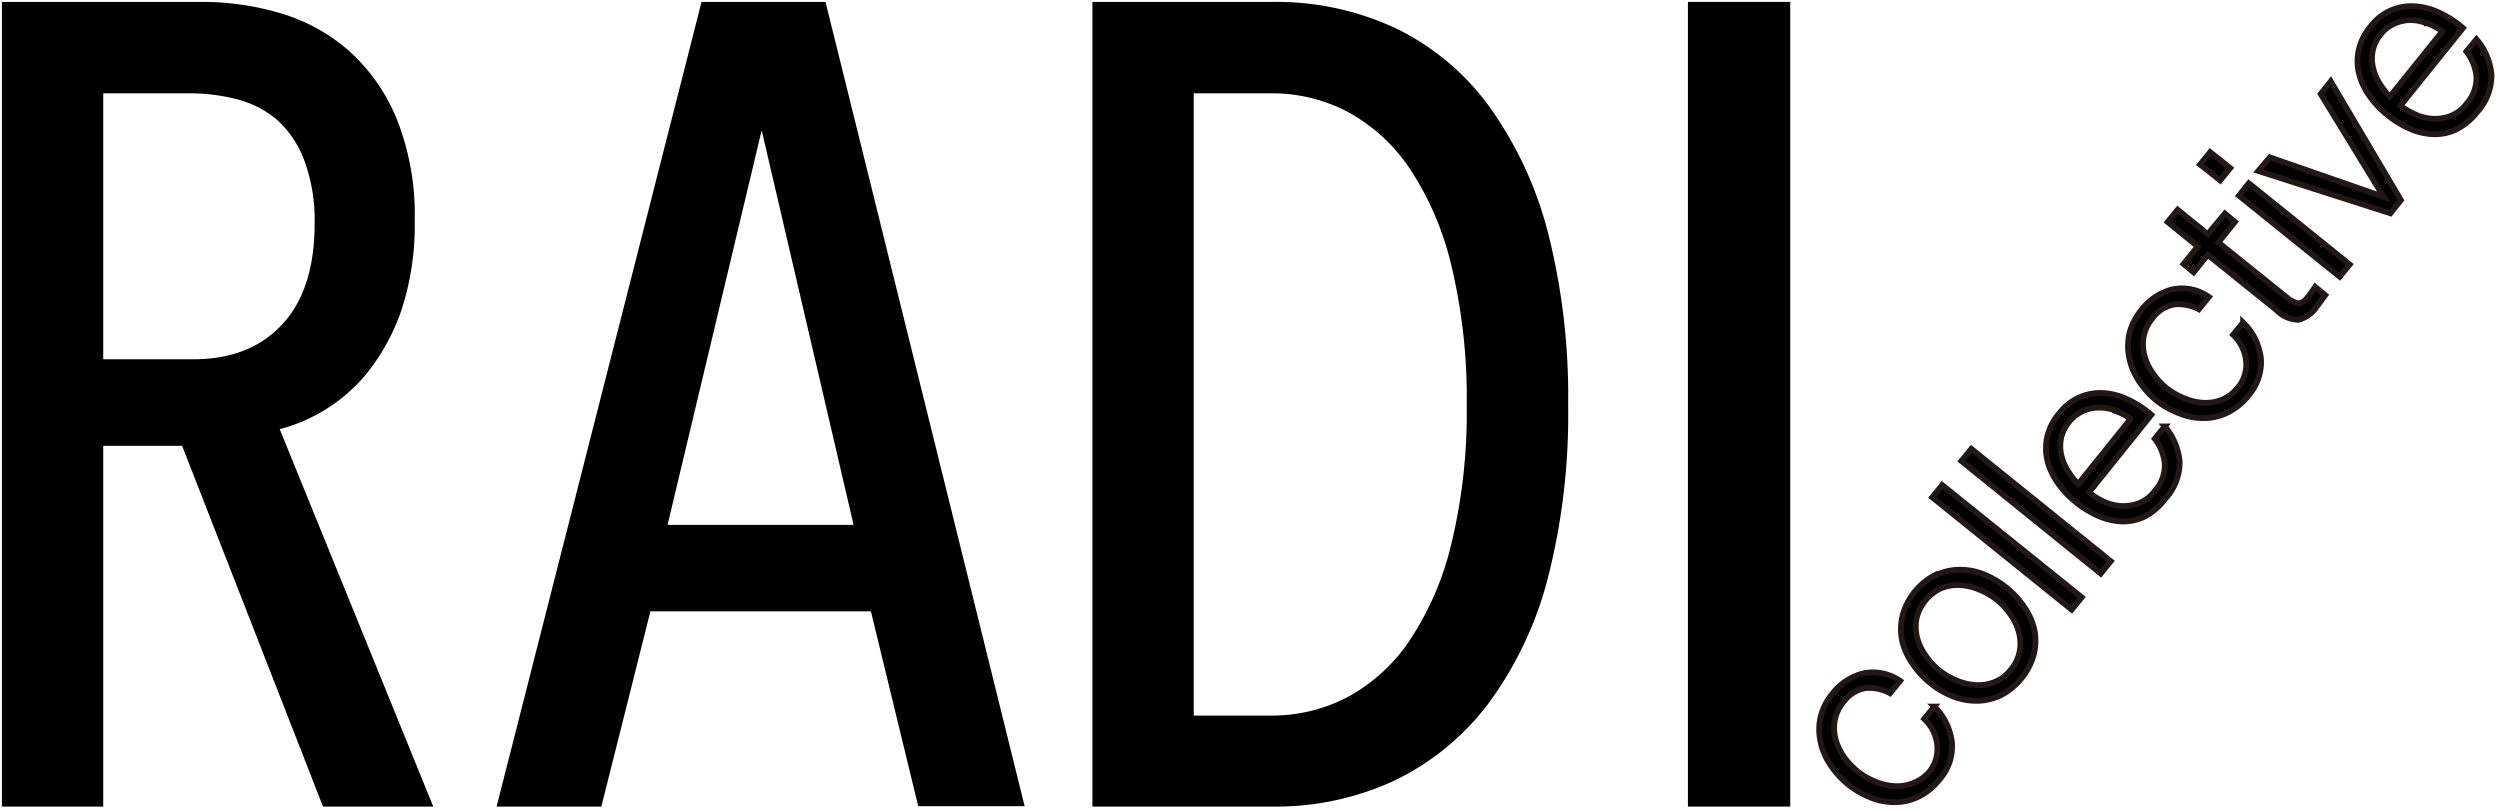
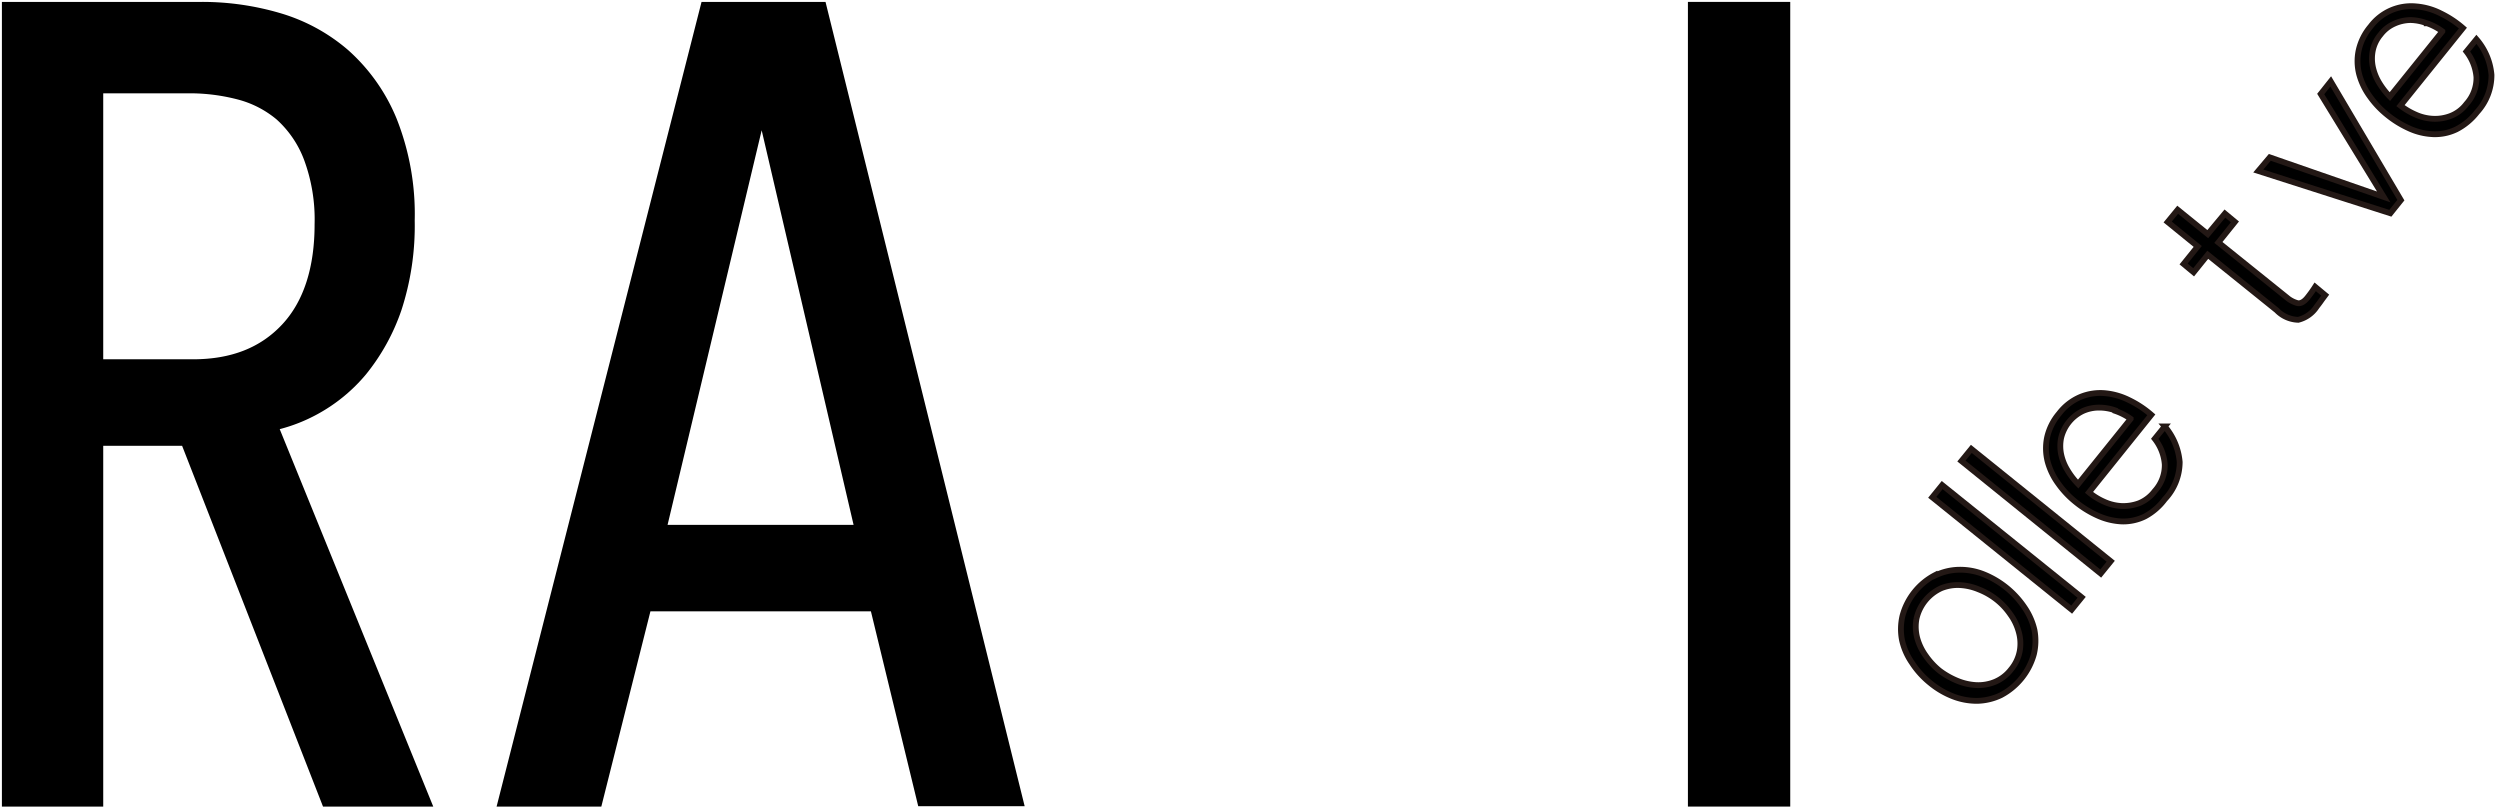
<svg xmlns="http://www.w3.org/2000/svg" id="レイヤー_1" data-name="レイヤー 1" viewBox="0 0 249.45 80.93">
  <defs>
    <style>.cls-1{stroke:#231815;stroke-miterlimit:10;stroke-width:0.58px;}</style>
  </defs>
  <title>アートボード 1</title>
  <path d="M31.65,41.34a16.72,16.72,0,0,0,4.88-4,20.83,20.83,0,0,0,3.52-6.38A27.13,27.13,0,0,0,41.38,22a25.8,25.8,0,0,0-1.81-10.17A18.57,18.57,0,0,0,34.74,5a18.21,18.21,0,0,0-6.85-3.71A27.51,27.51,0,0,0,20.13.19H.19V80.48H10.3v-36h7.87l14.06,36h11L27.91,42.82A16.44,16.44,0,0,0,31.65,41.34ZM10.3,9.31h8.62a18.92,18.92,0,0,1,4.78.61,9.94,9.94,0,0,1,3.9,2,10.3,10.3,0,0,1,2.73,4,17.1,17.1,0,0,1,1.06,6.46c0,4.32-1.09,7.7-3.24,10s-5.06,3.47-8.9,3.47H10.3Z" />
  <path d="M70,.19,49.55,80.48H60L64.9,61h22l4.72,19.44h10.62L82.37.19ZM85.17,52.37H66.61L76,13Z" />
-   <path d="M148.57,10.59a25,25,0,0,0-9.37-7.8A28.16,28.16,0,0,0,127.07.19H109V80.48h18a28.16,28.16,0,0,0,12.13-2.59,25.7,25.7,0,0,0,9.41-7.73,36.44,36.44,0,0,0,5.93-12.58,65.68,65.68,0,0,0,2-17.13,66.37,66.37,0,0,0-2-17.19A37.6,37.6,0,0,0,148.57,10.59ZM119.11,9.31h7.74a16.25,16.25,0,0,1,7.6,1.84,17.52,17.52,0,0,1,6.14,5.56,29.83,29.83,0,0,1,4.2,9.67,56.67,56.67,0,0,1,1.56,14.07,55.77,55.77,0,0,1-1.55,13.89A29.89,29.89,0,0,1,140.59,64a17.52,17.52,0,0,1-6.14,5.56,16.22,16.22,0,0,1-7.6,1.84h-7.74Z" />
  <rect x="168.42" y="0.19" width="10.21" height="80.29" />
-   <path class="cls-1" d="M186.12,68.66a3.44,3.44,0,0,0-2.18,1.39,4,4,0,0,0-.87,1.84,4.46,4.46,0,0,0,.09,1.89,5.8,5.8,0,0,0,.84,1.76A7.3,7.3,0,0,0,185.39,77a7,7,0,0,0,1.75,1,5.7,5.7,0,0,0,1.91.44,4.24,4.24,0,0,0,1.86-.31A4,4,0,0,0,192.52,77a3.65,3.65,0,0,0,.65-1.25,3.74,3.74,0,0,0,.13-1.37A4.17,4.17,0,0,0,192,71.73l1-1.23a6,6,0,0,1,1.77,3.64,5,5,0,0,1-1.24,3.63,6,6,0,0,1-2.06,1.7,5.38,5.38,0,0,1-2.34.57,6.3,6.3,0,0,1-2.42-.44,8.47,8.47,0,0,1-2.31-1.34,8.56,8.56,0,0,1-1.8-2,6.32,6.32,0,0,1-.95-2.27,5.66,5.66,0,0,1,0-2.42,5.92,5.92,0,0,1,1.21-2.38,5.64,5.64,0,0,1,3.06-2,4.77,4.77,0,0,1,3.67.75l-1,1.23A4.32,4.32,0,0,0,186.12,68.66Z" />
  <path class="cls-1" d="M193.12,57.41a5.63,5.63,0,0,1,2.35-.56,6.32,6.32,0,0,1,2.43.44A8.92,8.92,0,0,1,202,60.6a6.58,6.58,0,0,1,1,2.27,5.77,5.77,0,0,1-.06,2.41,6.61,6.61,0,0,1-3.28,4.08,5.75,5.75,0,0,1-2.34.57,6.51,6.51,0,0,1-2.43-.44,8.31,8.31,0,0,1-2.3-1.35,8.56,8.56,0,0,1-1.81-2,6.44,6.44,0,0,1-1-2.28,5.77,5.77,0,0,1,.05-2.41,6.46,6.46,0,0,1,3.28-4.08Zm-1.9,4.36a4.45,4.45,0,0,0,.08,1.89,5.55,5.55,0,0,0,.85,1.77,7.23,7.23,0,0,0,1.38,1.49,7.93,7.93,0,0,0,1.75,1,5.75,5.75,0,0,0,1.91.44,4.4,4.4,0,0,0,1.86-.32,3.94,3.94,0,0,0,1.61-1.24,4,4,0,0,0,.87-1.84,4.25,4.25,0,0,0-.09-1.88,5.32,5.32,0,0,0-.84-1.77,6.78,6.78,0,0,0-1.39-1.49,6.86,6.86,0,0,0-1.75-1,5.64,5.64,0,0,0-1.9-.44,4.39,4.39,0,0,0-1.86.31,4.39,4.39,0,0,0-2.48,3.08Z" />
  <path class="cls-1" d="M193.79,48.4l13.92,11.2-1,1.23L192.8,49.62Z" />
  <path class="cls-1" d="M196.7,44.79,210.61,56l-1,1.23L195.71,46Z" />
  <path class="cls-1" d="M209.92,50.05a4.8,4.8,0,0,0,1.75.44,4.5,4.5,0,0,0,1.77-.28A3.72,3.72,0,0,0,215,49a3.82,3.82,0,0,0,1-2.67,4.73,4.73,0,0,0-1-2.55l1-1.23a6.28,6.28,0,0,1,1.49,3.56A5.43,5.43,0,0,1,216,49.82,6,6,0,0,1,214,51.54a4.91,4.91,0,0,1-2.29.49,6.55,6.55,0,0,1-2.35-.56,9.88,9.88,0,0,1-2.25-1.38,9.1,9.1,0,0,1-1.73-1.83,6.68,6.68,0,0,1-1.06-2.18,5.34,5.34,0,0,1-.07-2.39,5.55,5.55,0,0,1,1.2-2.42,5.28,5.28,0,0,1,2.15-1.67,5.22,5.22,0,0,1,2.4-.37,6.76,6.76,0,0,1,2.43.69,10,10,0,0,1,2.23,1.47l-6.22,7.74A6.34,6.34,0,0,0,209.92,50.05Zm1.14-9.1a4.77,4.77,0,0,0-1.65-.28,3.91,3.91,0,0,0-1.6.35,4,4,0,0,0-2.15,2.67,4.12,4.12,0,0,0,0,1.64,5,5,0,0,0,.63,1.58,7.25,7.25,0,0,0,1.07,1.39l5.24-6.51A5.93,5.93,0,0,0,211.06,41Z" />
-   <path class="cls-1" d="M216.94,30.38a3.41,3.41,0,0,0-2.18,1.39,4,4,0,0,0-.87,1.84,4.25,4.25,0,0,0,.09,1.88,5.32,5.32,0,0,0,.84,1.77,6.78,6.78,0,0,0,1.39,1.49,7.17,7.17,0,0,0,1.75,1,5.7,5.7,0,0,0,1.9.44,4.39,4.39,0,0,0,1.86-.31,4,4,0,0,0,1.61-1.25,3.36,3.36,0,0,0,.65-1.24,3.57,3.57,0,0,0,.13-1.38,3.88,3.88,0,0,0-.39-1.37,4.22,4.22,0,0,0-.9-1.24l1-1.22a5.94,5.94,0,0,1,1.78,3.64,5.08,5.08,0,0,1-1.24,3.63,6,6,0,0,1-2.06,1.7,5.41,5.41,0,0,1-2.34.57,6.27,6.27,0,0,1-2.42-.44A8.73,8.73,0,0,1,215.22,40a8.61,8.61,0,0,1-1.81-2,6.58,6.58,0,0,1-.95-2.27,6,6,0,0,1,0-2.42,6.19,6.19,0,0,1,1.21-2.38,5.63,5.63,0,0,1,3.07-2.05,4.66,4.66,0,0,1,3.66.75l-1,1.23A4.33,4.33,0,0,0,216.94,30.38Z" />
  <path class="cls-1" d="M222,21.31l1,.83-1.65,2.05,6.79,5.46a2.79,2.79,0,0,0,1.08.59c.31.08.66-.1,1-.52a12.24,12.24,0,0,0,.79-1.1l1,.83c-.14.19-.28.37-.42.57s-.27.37-.42.56a3.08,3.08,0,0,1-1.85,1.33,3.11,3.11,0,0,1-2.15-.95l-6.88-5.54-1.41,1.75-1-.83,1.41-1.75-3-2.44,1-1.22,3,2.43Z" />
-   <path class="cls-1" d="M220.53,15.18l2,1.59-1,1.23-2-1.59Zm3.86,3.11,10.06,8.1-1,1.22L223.4,19.52Z" />
  <path class="cls-1" d="M226.48,15.7l11.37,3.95,0,0L231.56,9.38l1-1.26,7,11.85-1.05,1.31-13.18-4.22Z" />
  <path class="cls-1" d="M241,11.42a4.74,4.74,0,0,0,1.75.43,4.33,4.33,0,0,0,1.77-.28,3.61,3.61,0,0,0,1.58-1.2,3.85,3.85,0,0,0,1-2.67,4.79,4.79,0,0,0-1-2.56l1-1.22a6.21,6.21,0,0,1,1.5,3.56,5.45,5.45,0,0,1-1.44,3.71,6.17,6.17,0,0,1-2.07,1.72,4.9,4.9,0,0,1-2.29.48,6.33,6.33,0,0,1-2.35-.55,9.88,9.88,0,0,1-2.25-1.38,9.1,9.1,0,0,1-1.73-1.83,6.77,6.77,0,0,1-1.06-2.18,5.2,5.2,0,0,1-.07-2.39,5.55,5.55,0,0,1,1.2-2.42,5.07,5.07,0,0,1,4.55-2,6.56,6.56,0,0,1,2.43.69,10,10,0,0,1,2.23,1.47l-6.23,7.74A7,7,0,0,0,241,11.42Zm1.14-9.1A4.79,4.79,0,0,0,240.51,2a4.05,4.05,0,0,0-1.6.36,3.5,3.5,0,0,0-1.37,1.08,3.59,3.59,0,0,0-.78,1.59,4.07,4.07,0,0,0,0,1.63,5.15,5.15,0,0,0,.62,1.58,7.46,7.46,0,0,0,1.08,1.4l5.24-6.51A5.65,5.65,0,0,0,242.16,2.32Z" />
</svg>